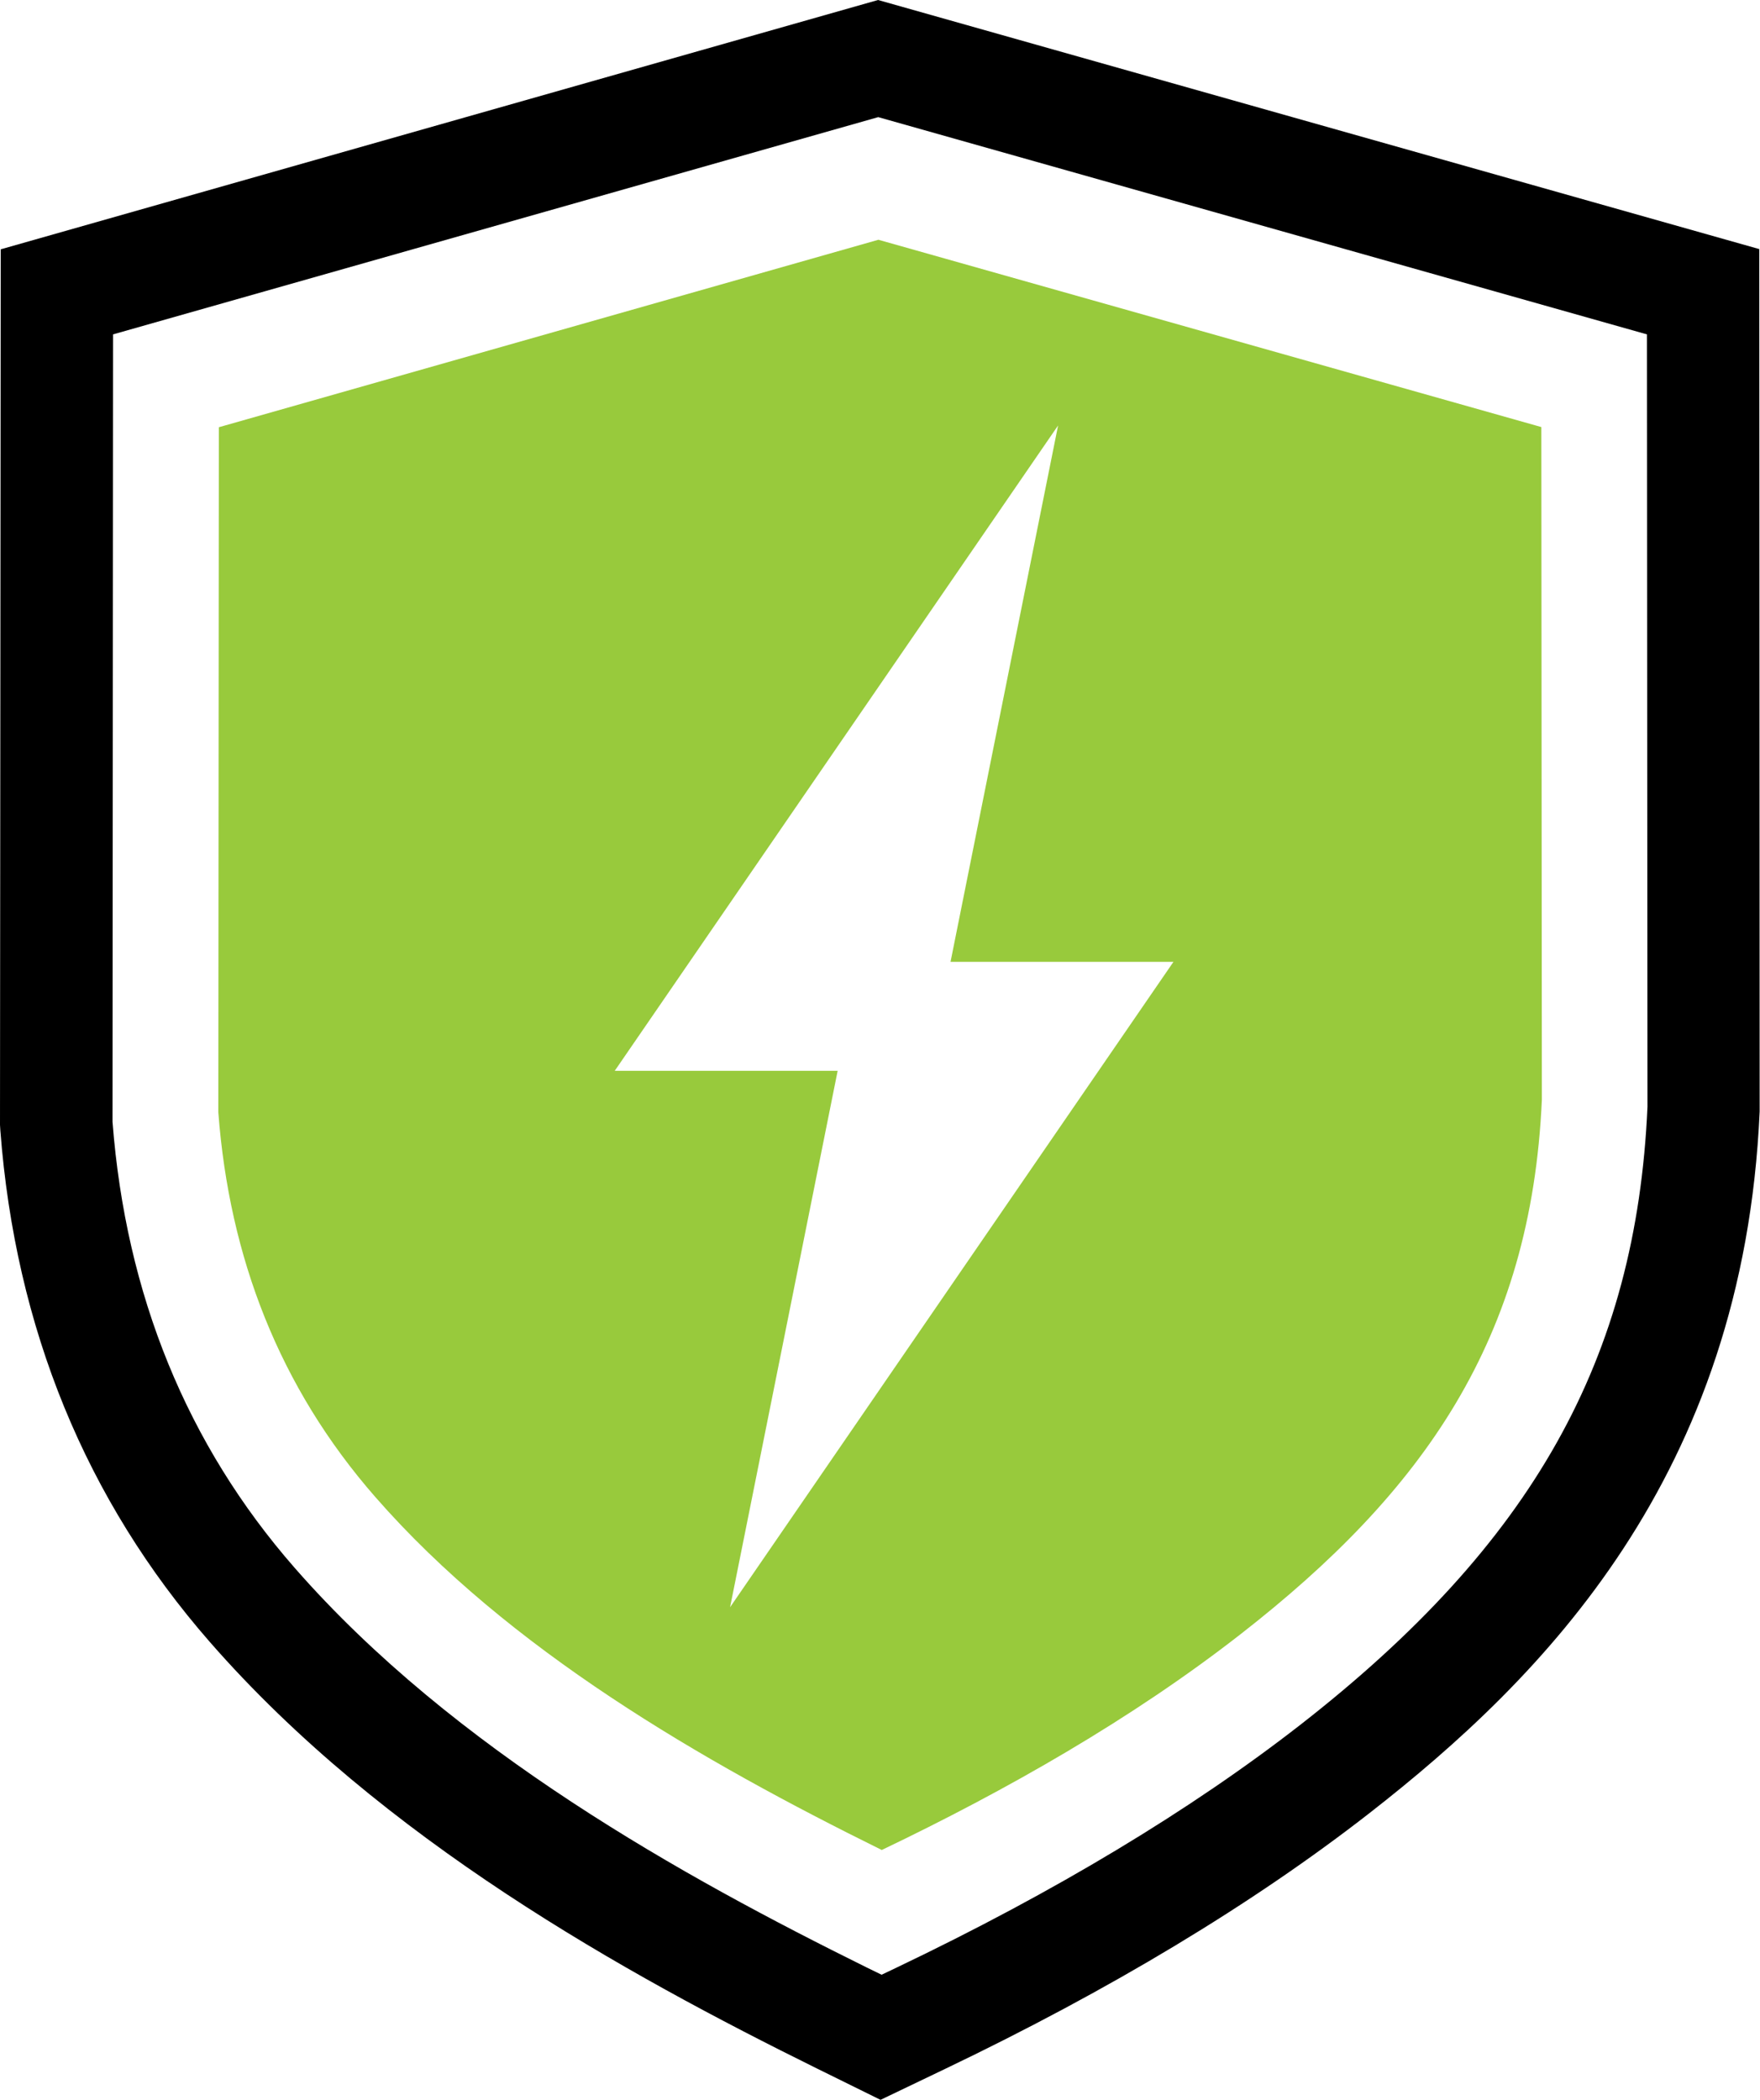
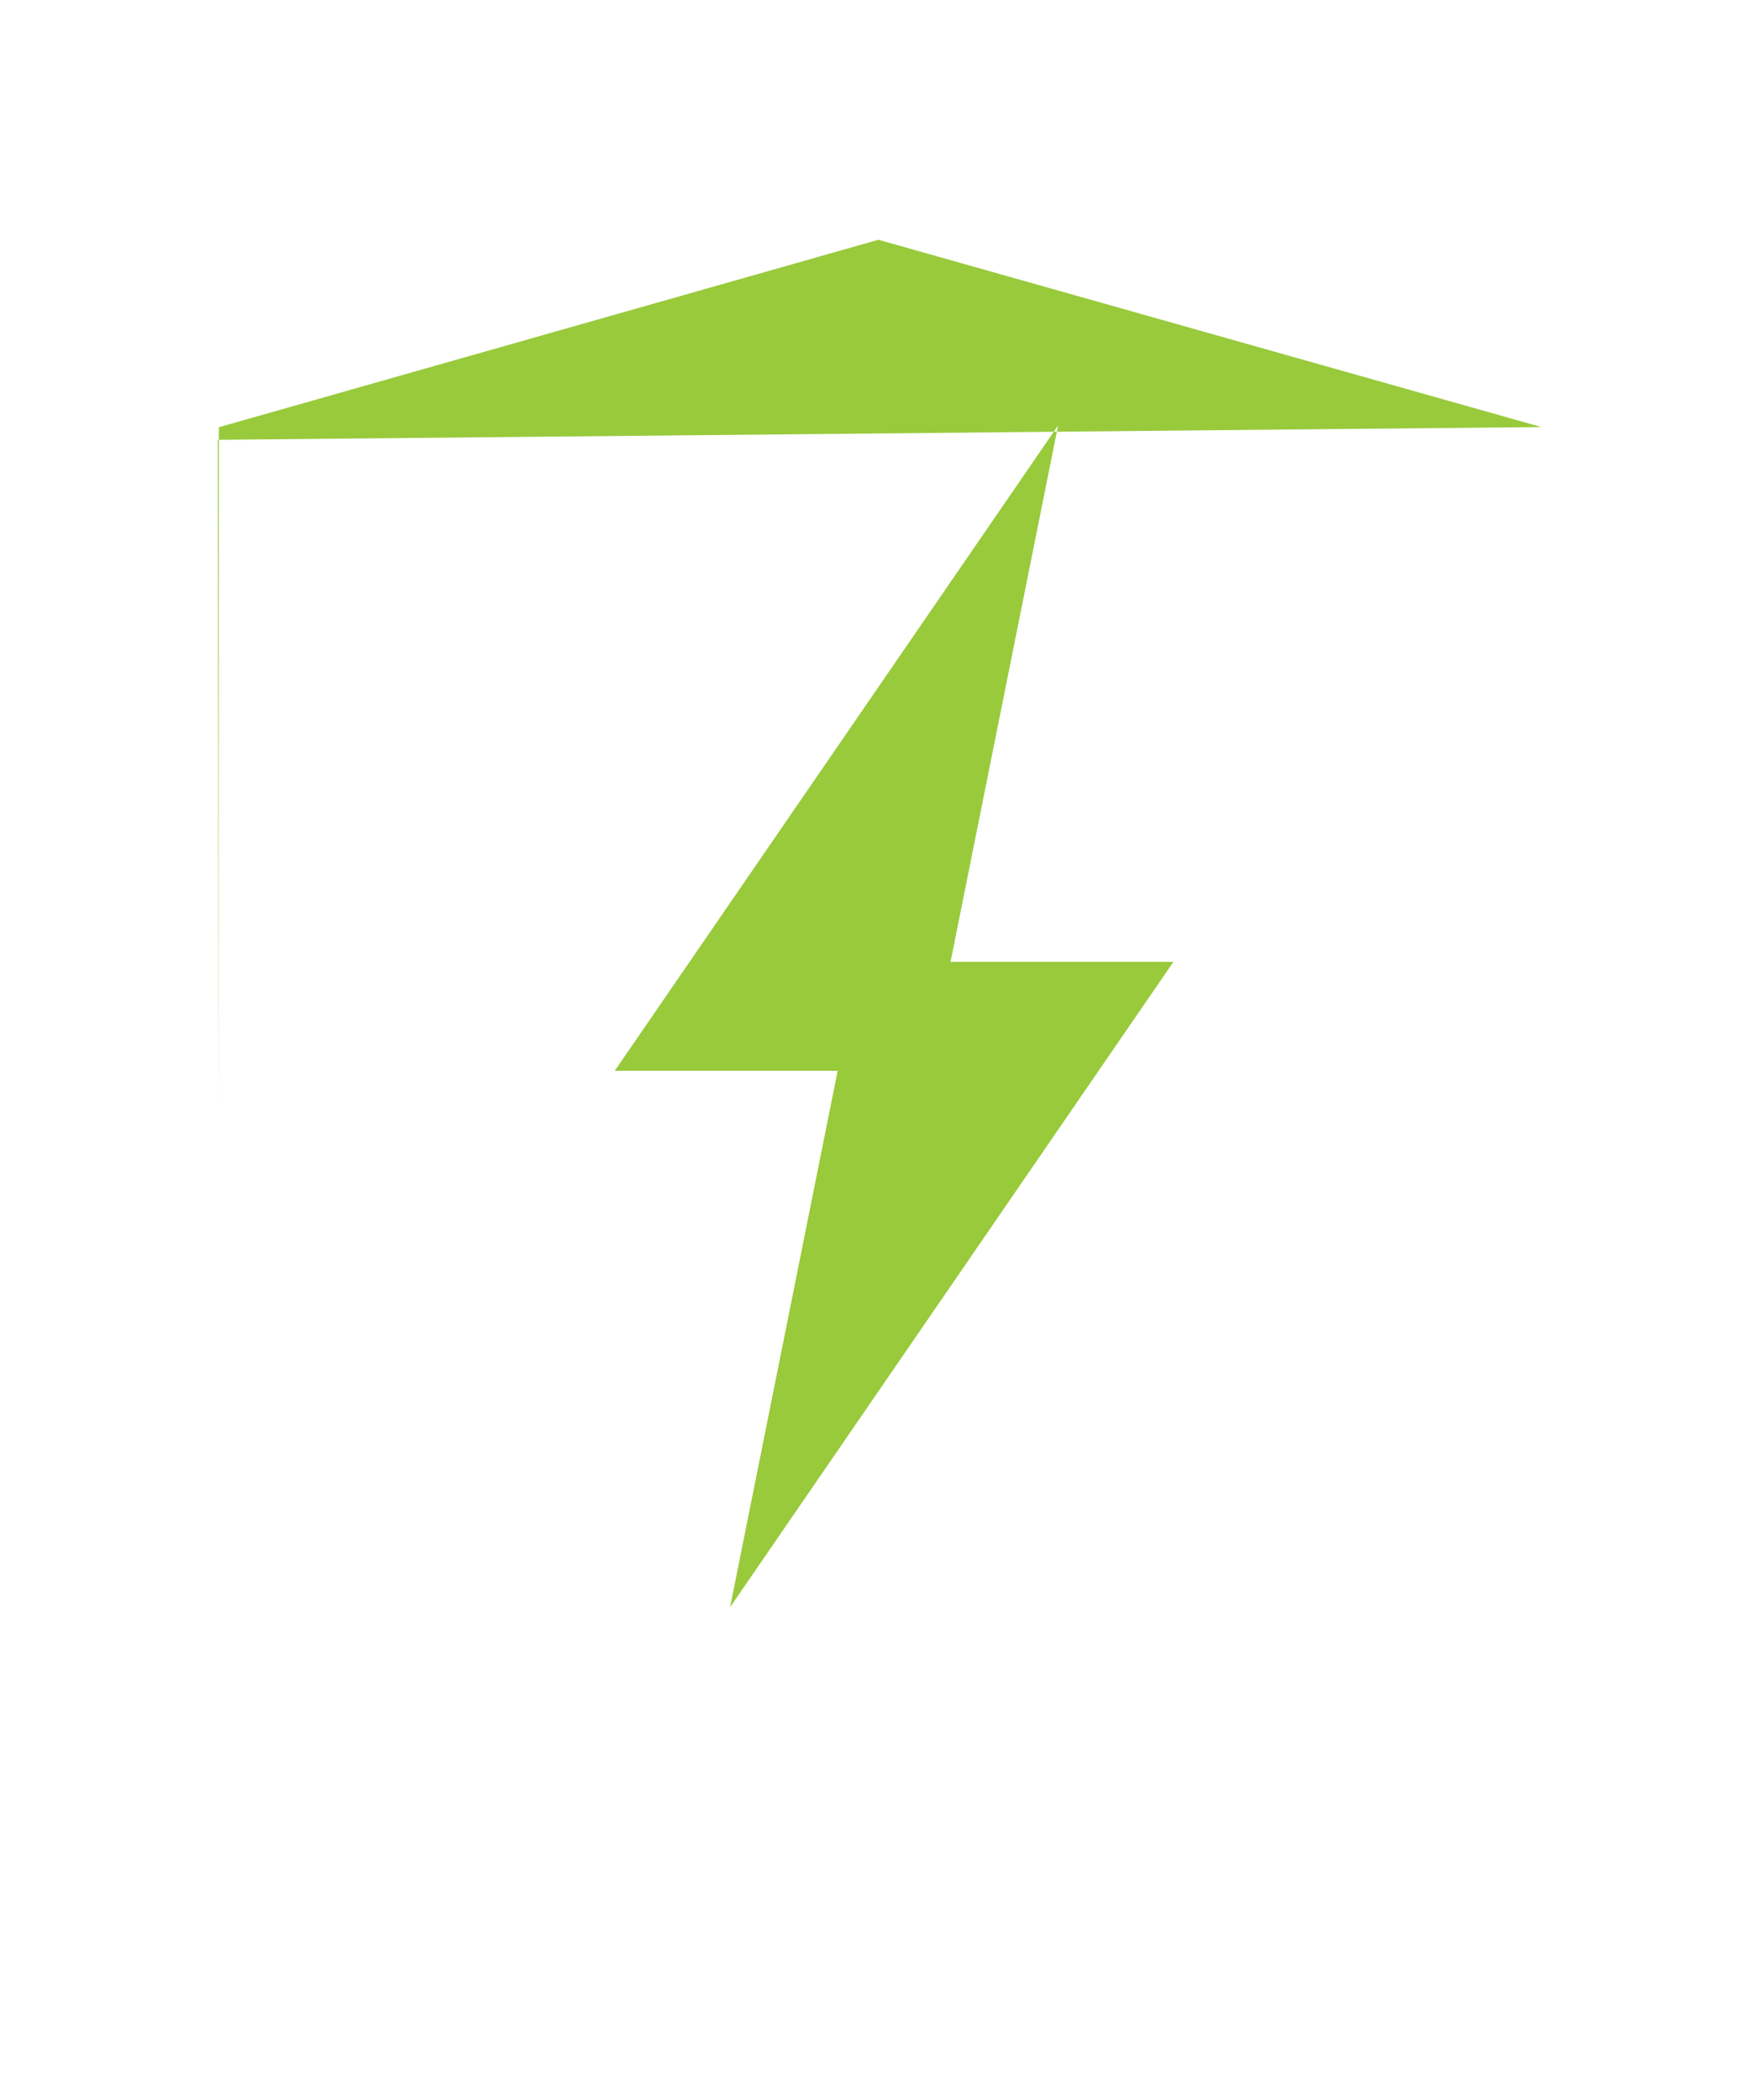
<svg xmlns="http://www.w3.org/2000/svg" id="Layer_2" data-name="Layer 2" viewBox="0 0 99.32 118.51">
  <defs>
    <style>
      .cls-1 {
        fill: #98ca3c;
      }
    </style>
  </defs>
  <g id="Info_bitte_löschen_" data-name="Info (bitte löschen!)">
    <g>
-       <path d="M99.29,14.06L49.55,0,.04,14.07l-.04,49.41.02.32c.85,11.15,4.83,20.86,11.82,28.86,9.74,11.15,23.43,18.72,34.26,24.07l3.59,1.77,3.61-1.73c9.34-4.47,17.41-9.33,23.98-14.45,9.77-7.62,21.11-19.01,22.02-39.59v-.18s-.02-48.51-.02-48.51ZM92.97,62.46c-.63,14.23-6.48,24.65-19.57,34.86-6.2,4.83-13.87,9.45-22.79,13.71l-.86.41-.86-.42c-10.29-5.09-23.26-12.25-32.26-22.54-6.08-6.95-9.53-15.42-10.28-25.17v-.15s.03-44.29.03-44.29L49.56,6.61l43.38,12.26.03,43.55v.04Z" />
-       <path class="cls-1" d="M86.98,24.1l-37.41-10.57L12.35,24.11l-.03,38.66c.62,8.2,3.45,15.52,8.85,21.7,7.53,8.62,18.42,14.91,28.59,19.93,7.02-3.36,14.11-7.39,20.25-12.18,10.32-8.04,16.4-16.66,17-30.16l-.03-37.95ZM41.2,90.7l6.07-30.27h-12.58l25.02-36.42-6.07,30.27h12.58l-25.02,36.42Z" />
+       <path class="cls-1" d="M86.98,24.1l-37.41-10.57L12.35,24.11l-.03,38.66l-.03-37.95ZM41.2,90.7l6.07-30.27h-12.58l25.02-36.42-6.07,30.27h12.58l-25.02,36.42Z" />
    </g>
  </g>
</svg>